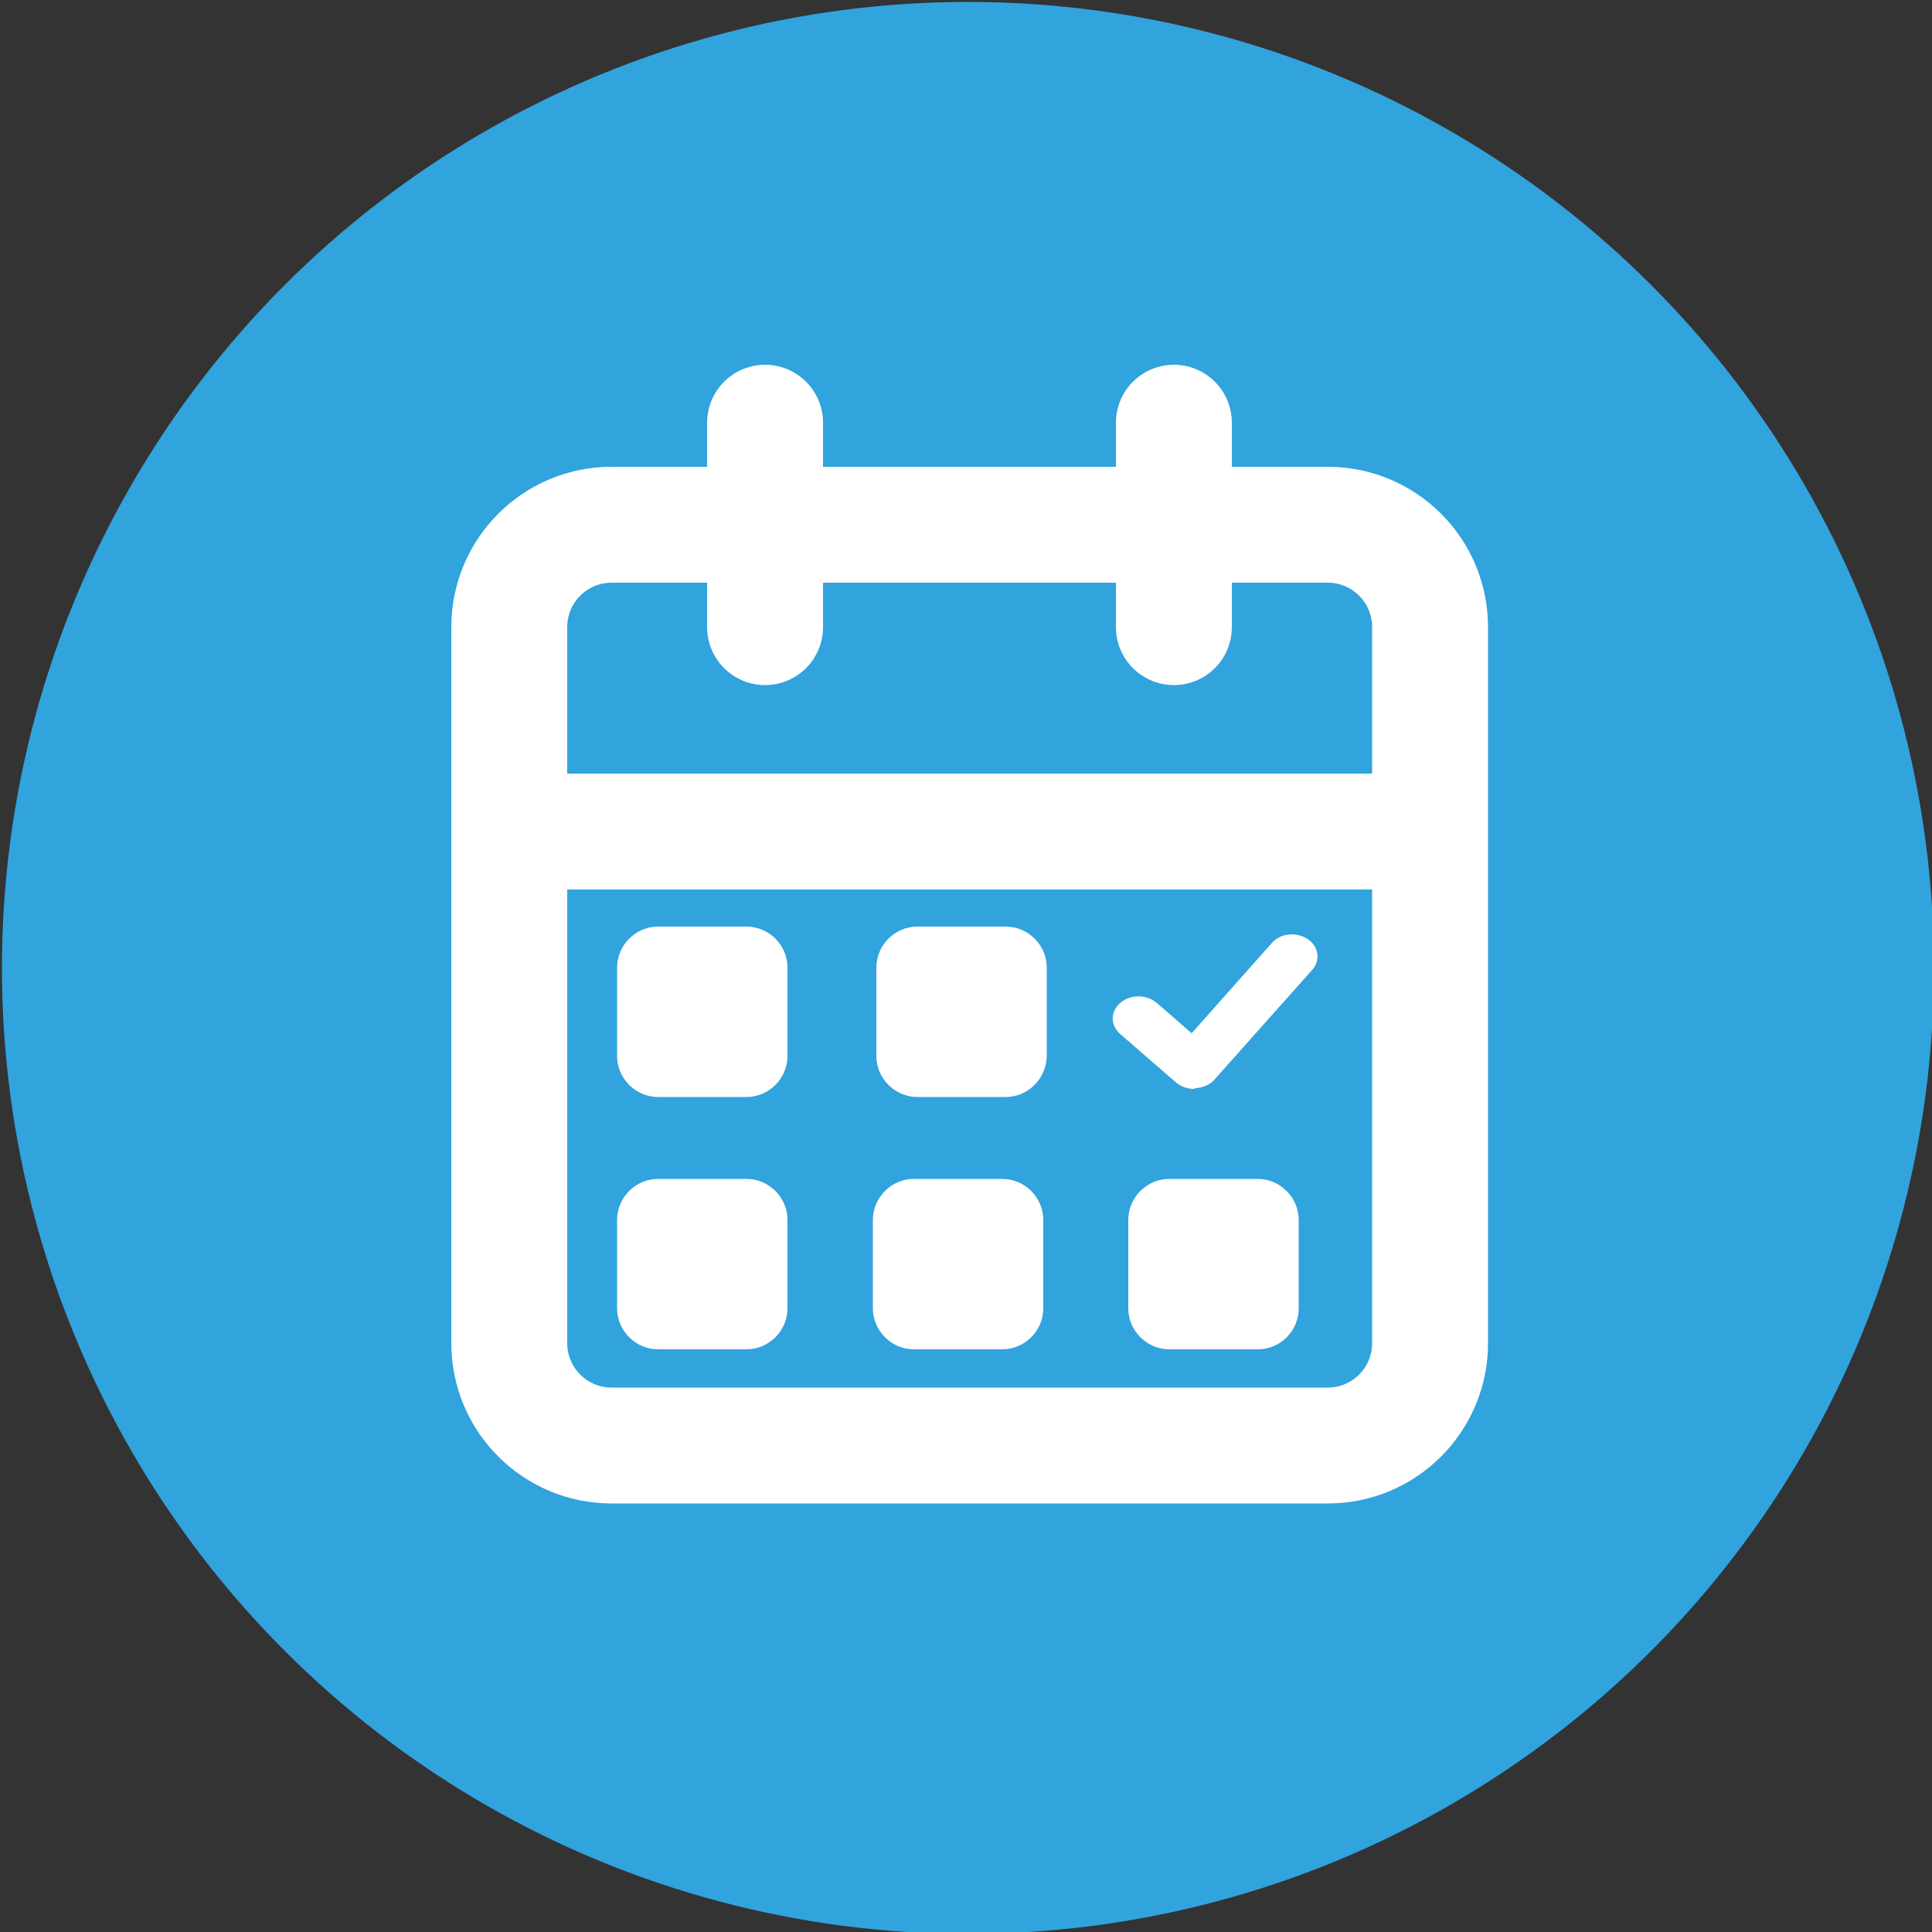
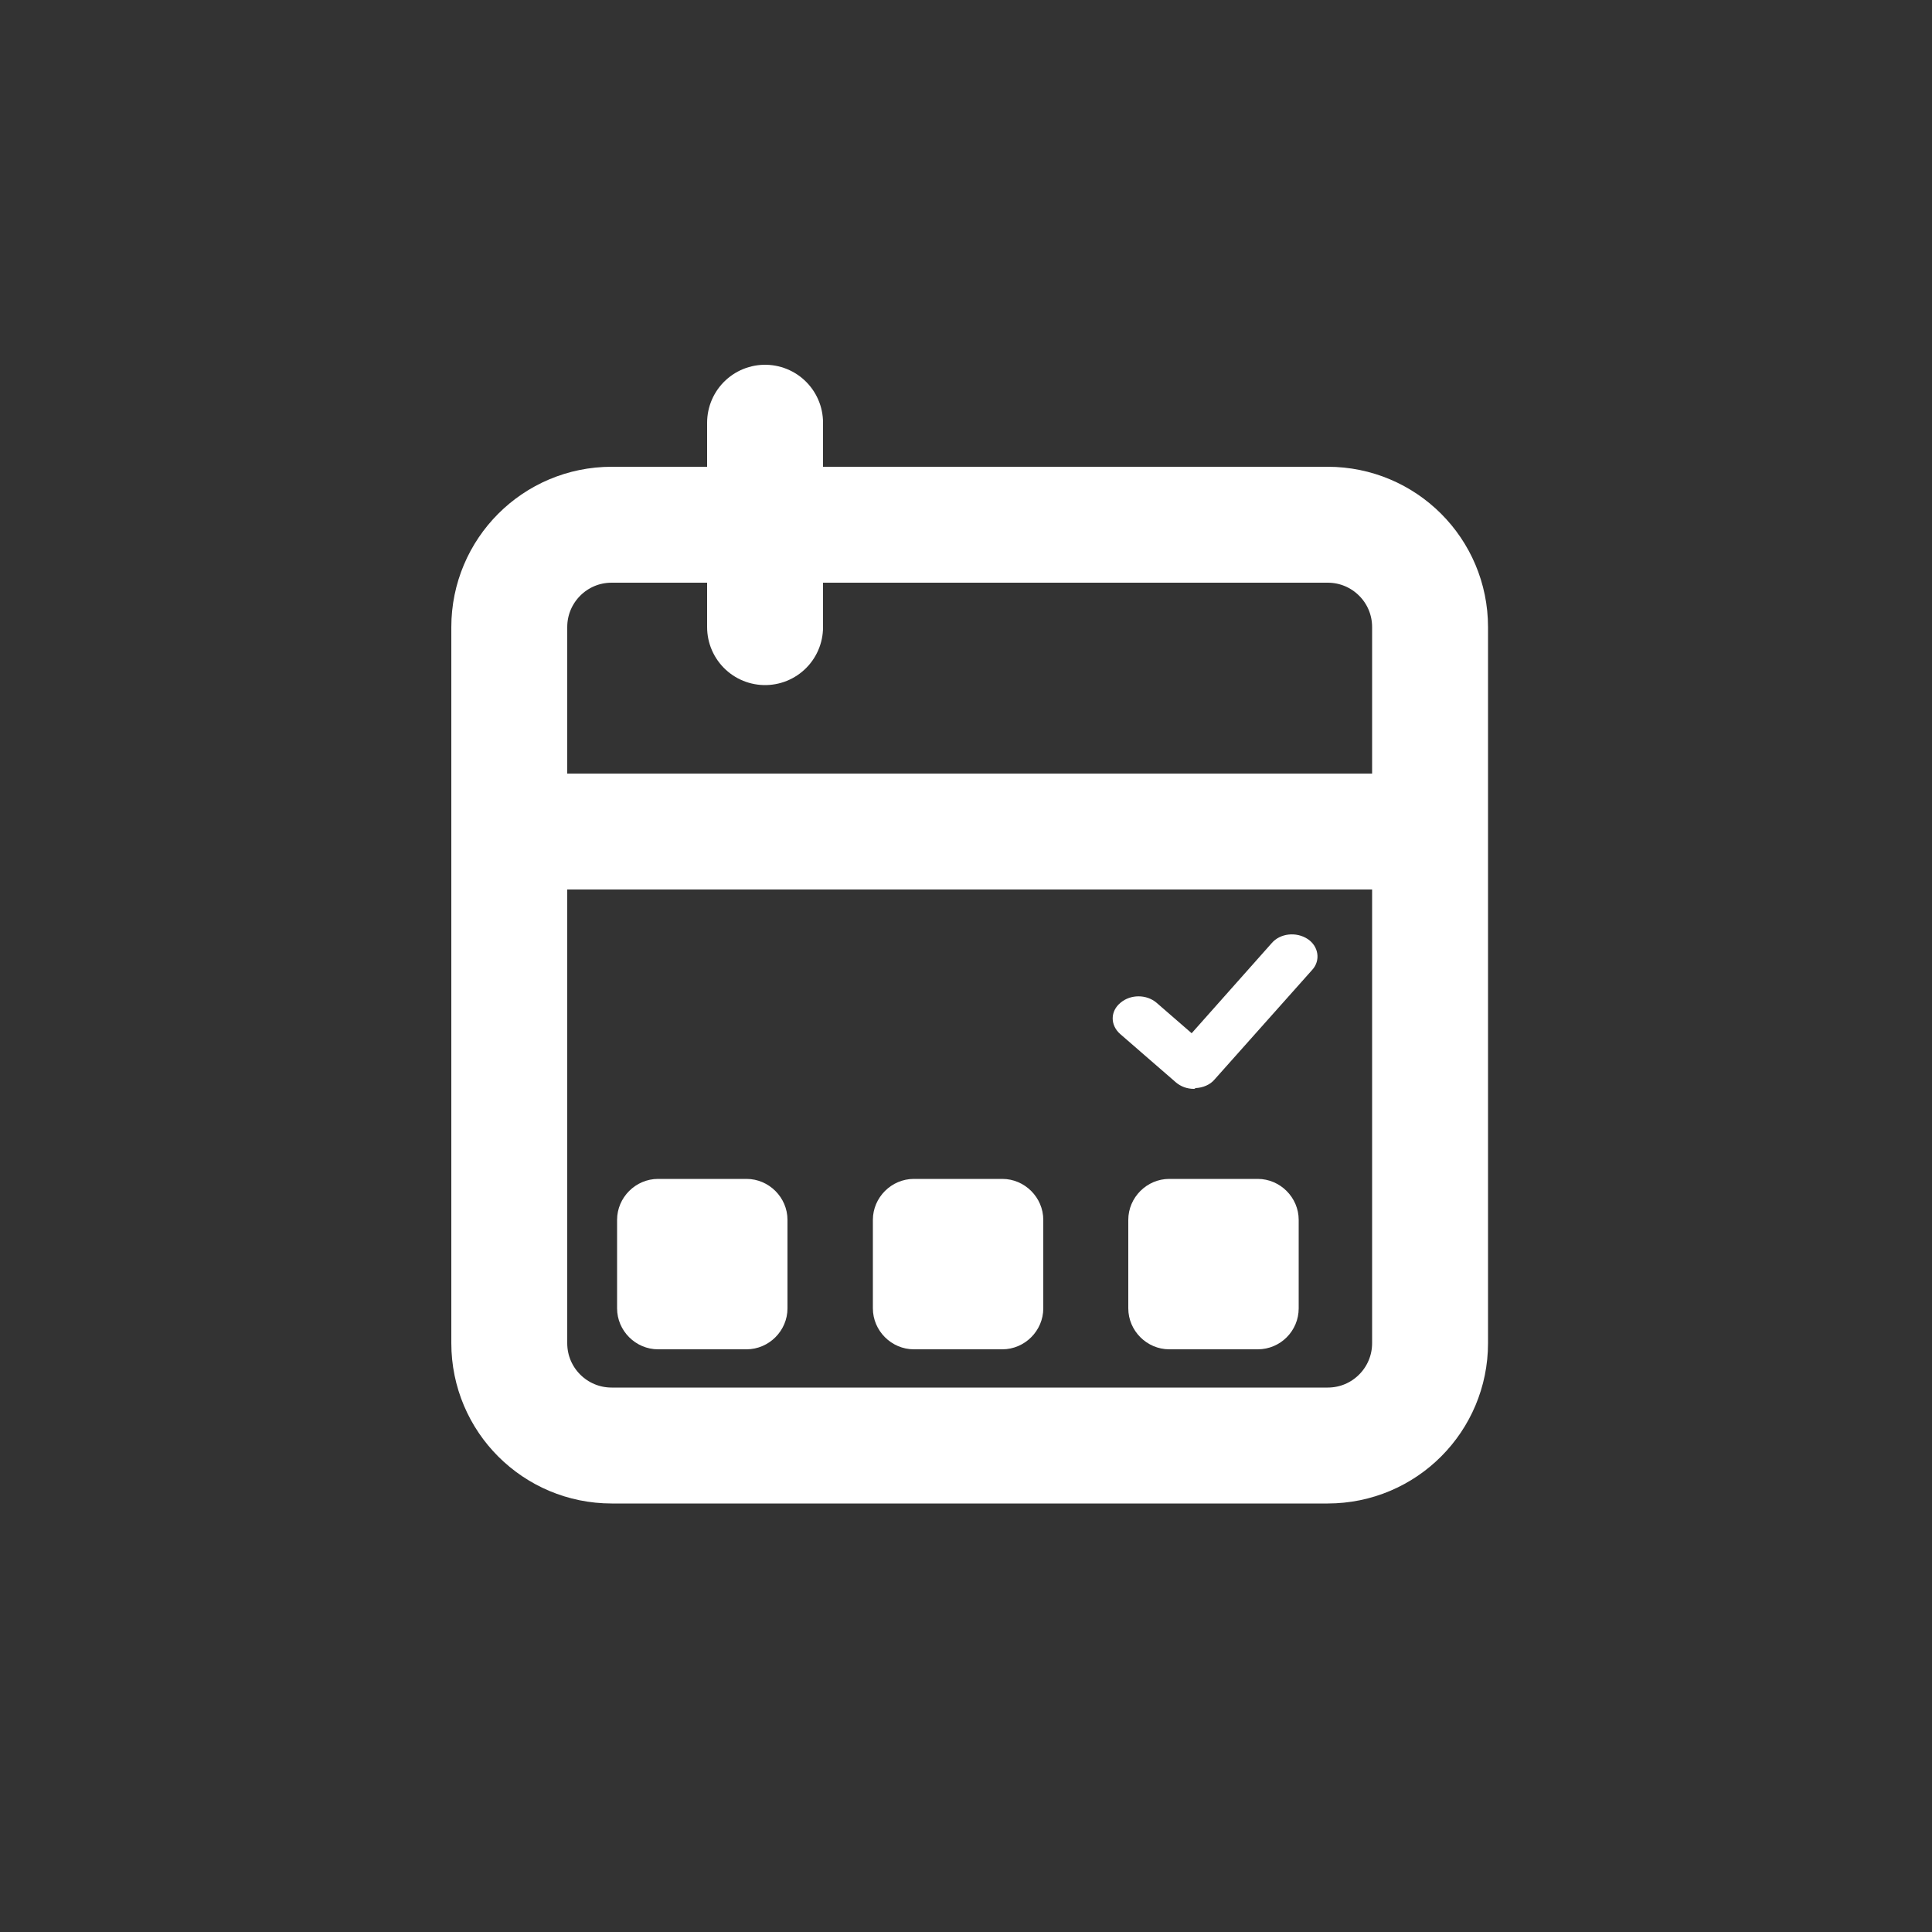
<svg xmlns="http://www.w3.org/2000/svg" version="1.1" id="Layer_1" x="0px" y="0px" viewBox="0 0 500 500" style="enable-background:new 0 0 500 500;" xml:space="preserve">
  <rect x="0" y="0" width="500" height="500" fill="#333333" stroke="none" />
  <style type="text/css">
	.st0{fill:#31A3DD;}
	.st1{fill:none;stroke:#FFFFFF;stroke-width:30;stroke-linecap:round;stroke-linejoin:round;}
	.st2{fill:#FFFFFF;}
</style>
-   <circle class="st0" cx="250.5" cy="250.5" r="250" />
  <path class="st1" d="M158.3,135.8h185.3c14.6,0,26.5,11.8,26.5,26.5v185.3c0,14.6-11.8,26.5-26.5,26.5H158.3  c-14.6,0-26.5-11.8-26.5-26.5V162.3C131.8,147.7,143.6,135.8,158.3,135.8z" />
-   <line class="st1" x1="303.8" y1="109.4" x2="303.8" y2="162.3" />
  <line class="st1" x1="198" y1="109.4" x2="198" y2="162.3" />
  <line class="st1" x1="131.8" y1="215.2" x2="370" y2="215.2" />
  <path class="st2" d="M309,281.8c-1.8,0-3.4-0.6-4.7-1.7l-14.4-12.5c-2.6-2.3-2.6-5.9,0.1-8.1c2.6-2.2,6.7-2.2,9.3,0l9.1,7.9  l20.7-23.3c2.2-2.6,6.4-3,9.3-1.1s3.4,5.6,1.2,8l0,0l-25.3,28.4c-1.1,1.3-2.9,2.1-4.9,2.2C309.2,281.8,309,281.8,309,281.8z" />
-   <path class="st2" d="M260.3,283.9h-22.9c-5.8,0-10.6-4.8-10.6-10.6v-22.9c0-5.8,4.8-10.6,10.6-10.6h22.9c5.8,0,10.6,4.8,10.6,10.6  v22.9C270.8,279.1,266.1,283.9,260.3,283.9z" />
-   <path class="st2" d="M193.2,283.9h-22.9c-5.8,0-10.6-4.8-10.6-10.6v-22.9c0-5.8,4.8-10.6,10.6-10.6h22.9c5.8,0,10.6,4.8,10.6,10.6  v22.9C203.8,279.1,199,283.9,193.2,283.9z" />
  <path class="st2" d="M193.2,349.2h-22.9c-5.8,0-10.6-4.8-10.6-10.6v-22.9c0-5.8,4.8-10.6,10.6-10.6h22.9c5.8,0,10.6,4.8,10.6,10.6  v22.9C203.8,344.4,199,349.2,193.2,349.2z" />
  <path class="st2" d="M259.4,349.2h-22.9c-5.8,0-10.6-4.8-10.6-10.6v-22.9c0-5.8,4.8-10.6,10.6-10.6h22.9c5.8,0,10.6,4.8,10.6,10.6  v22.9C270,344.4,265.2,349.2,259.4,349.2z" />
  <path class="st2" d="M325.5,349.2h-22.9c-5.8,0-10.6-4.8-10.6-10.6v-22.9c0-5.8,4.8-10.6,10.6-10.6h22.9c5.8,0,10.6,4.8,10.6,10.6  v22.9C336.1,344.4,331.4,349.2,325.5,349.2z" />
</svg>